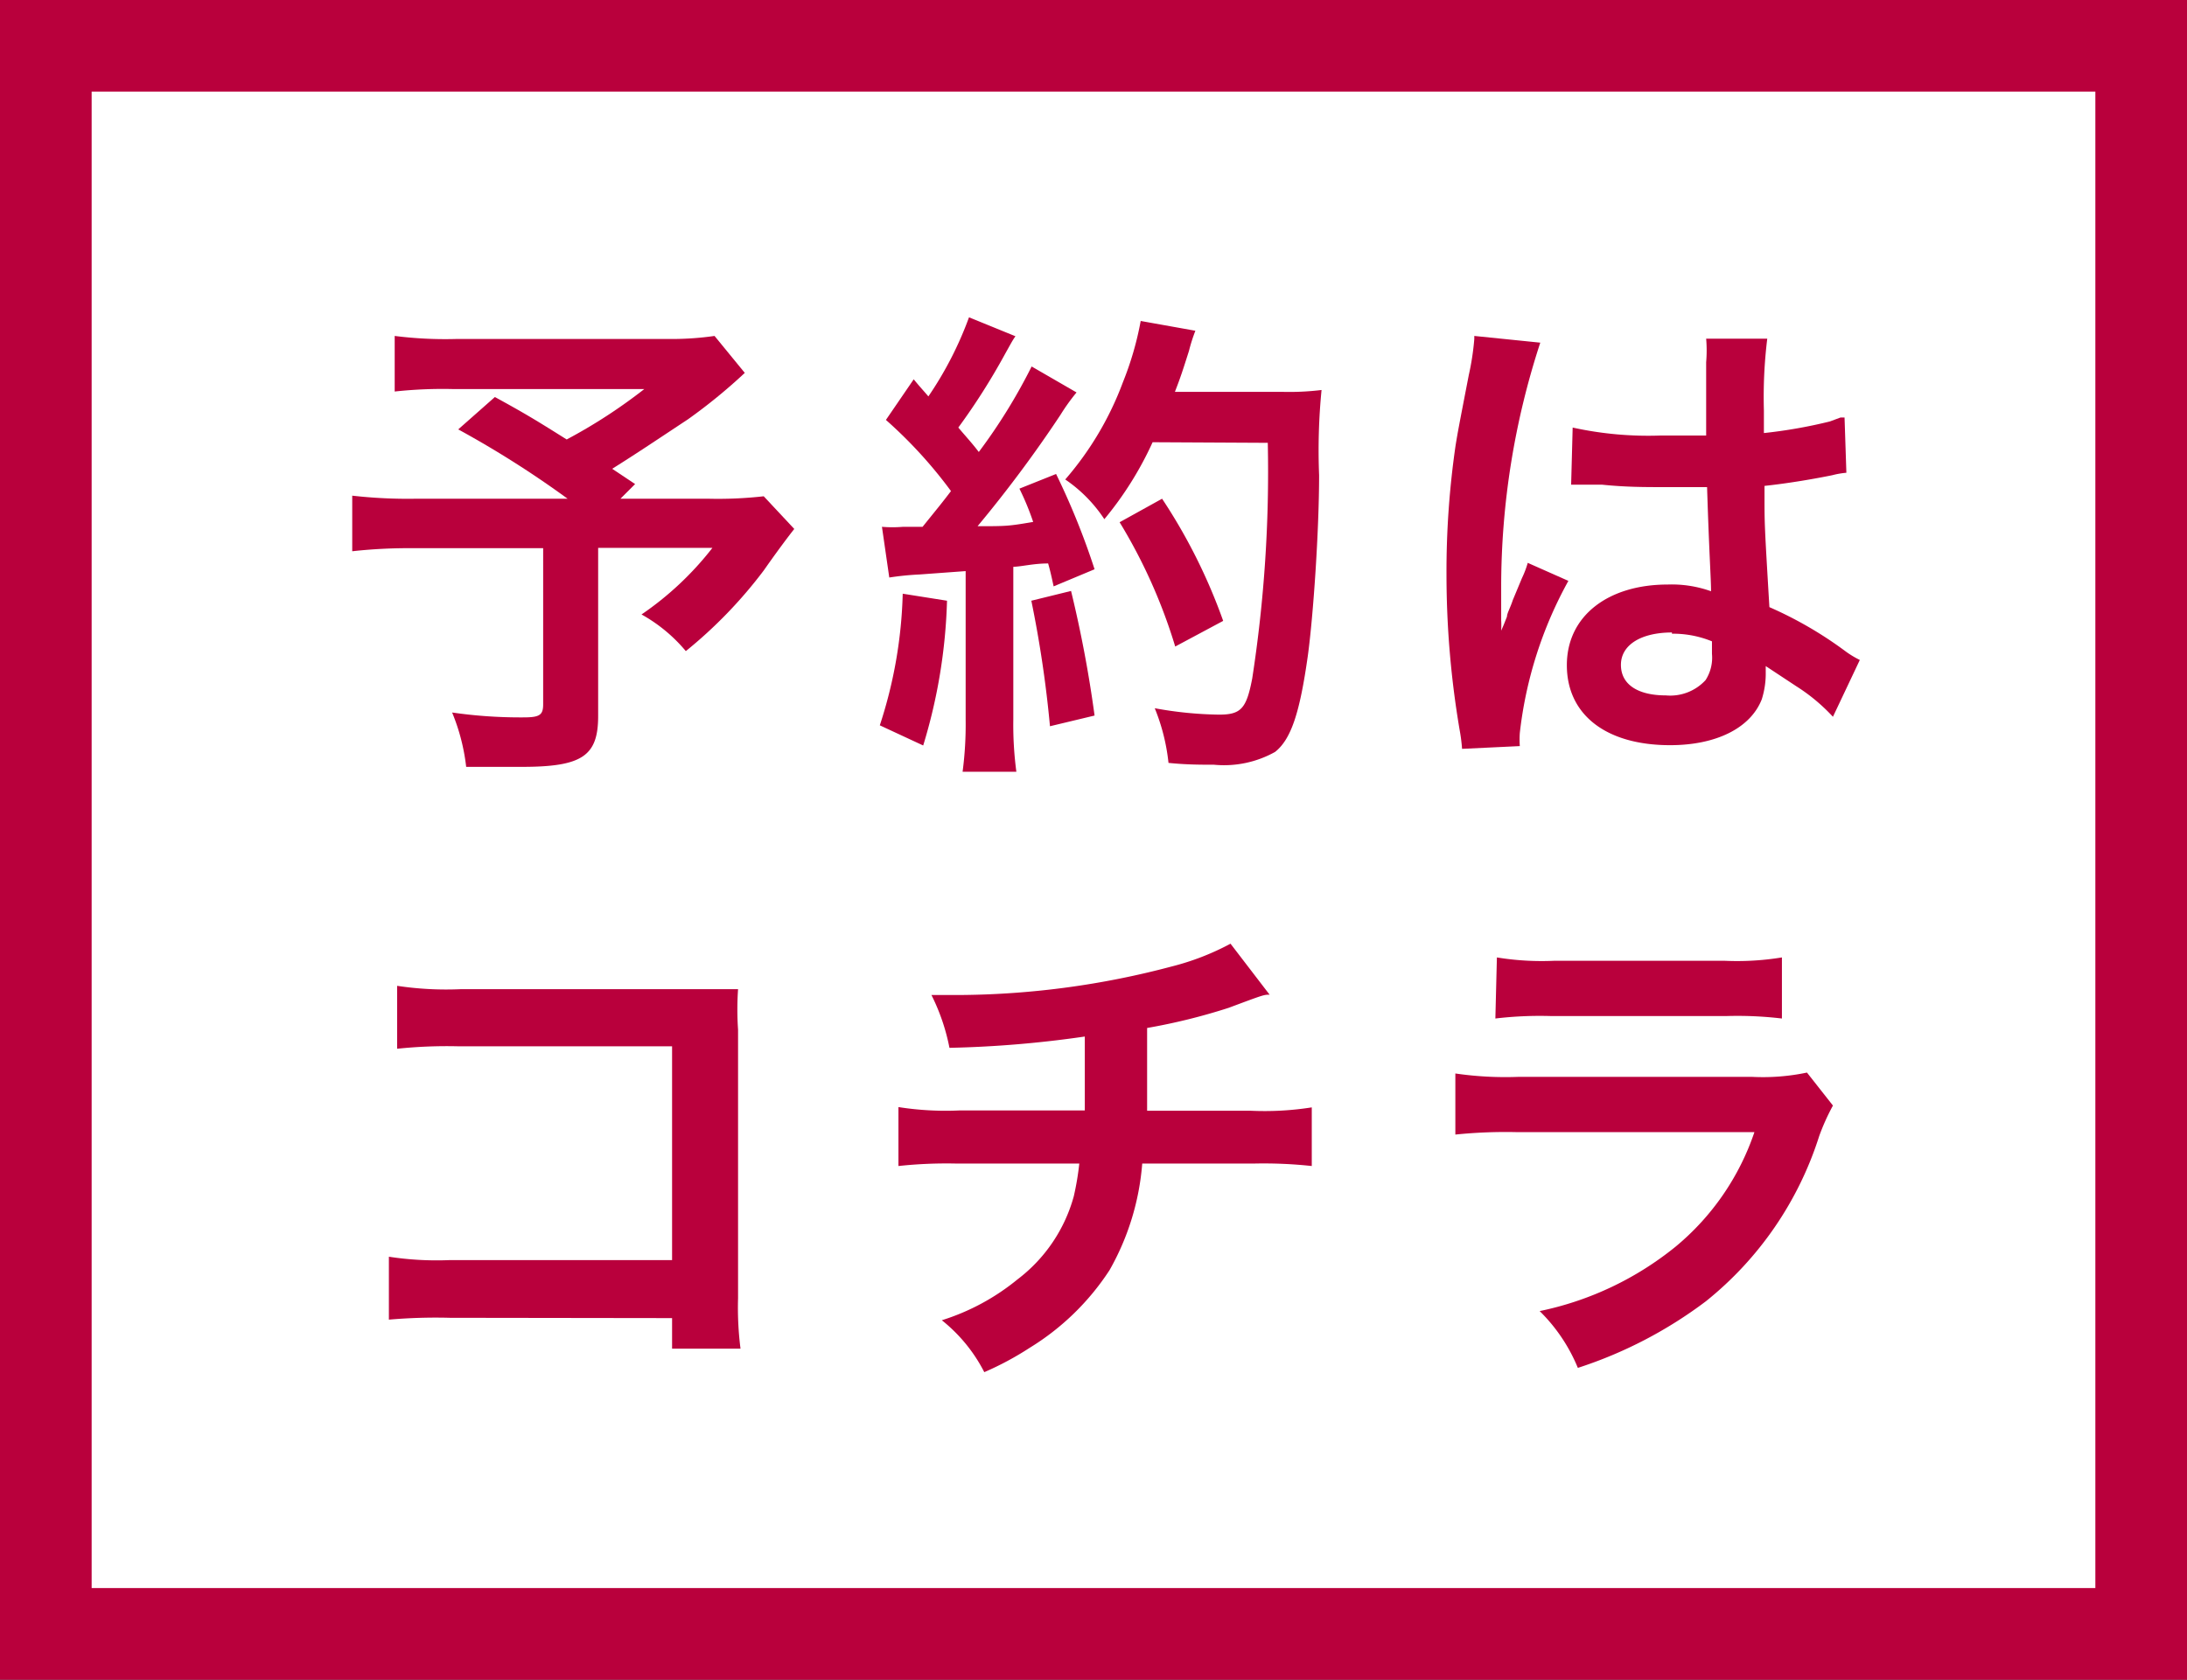
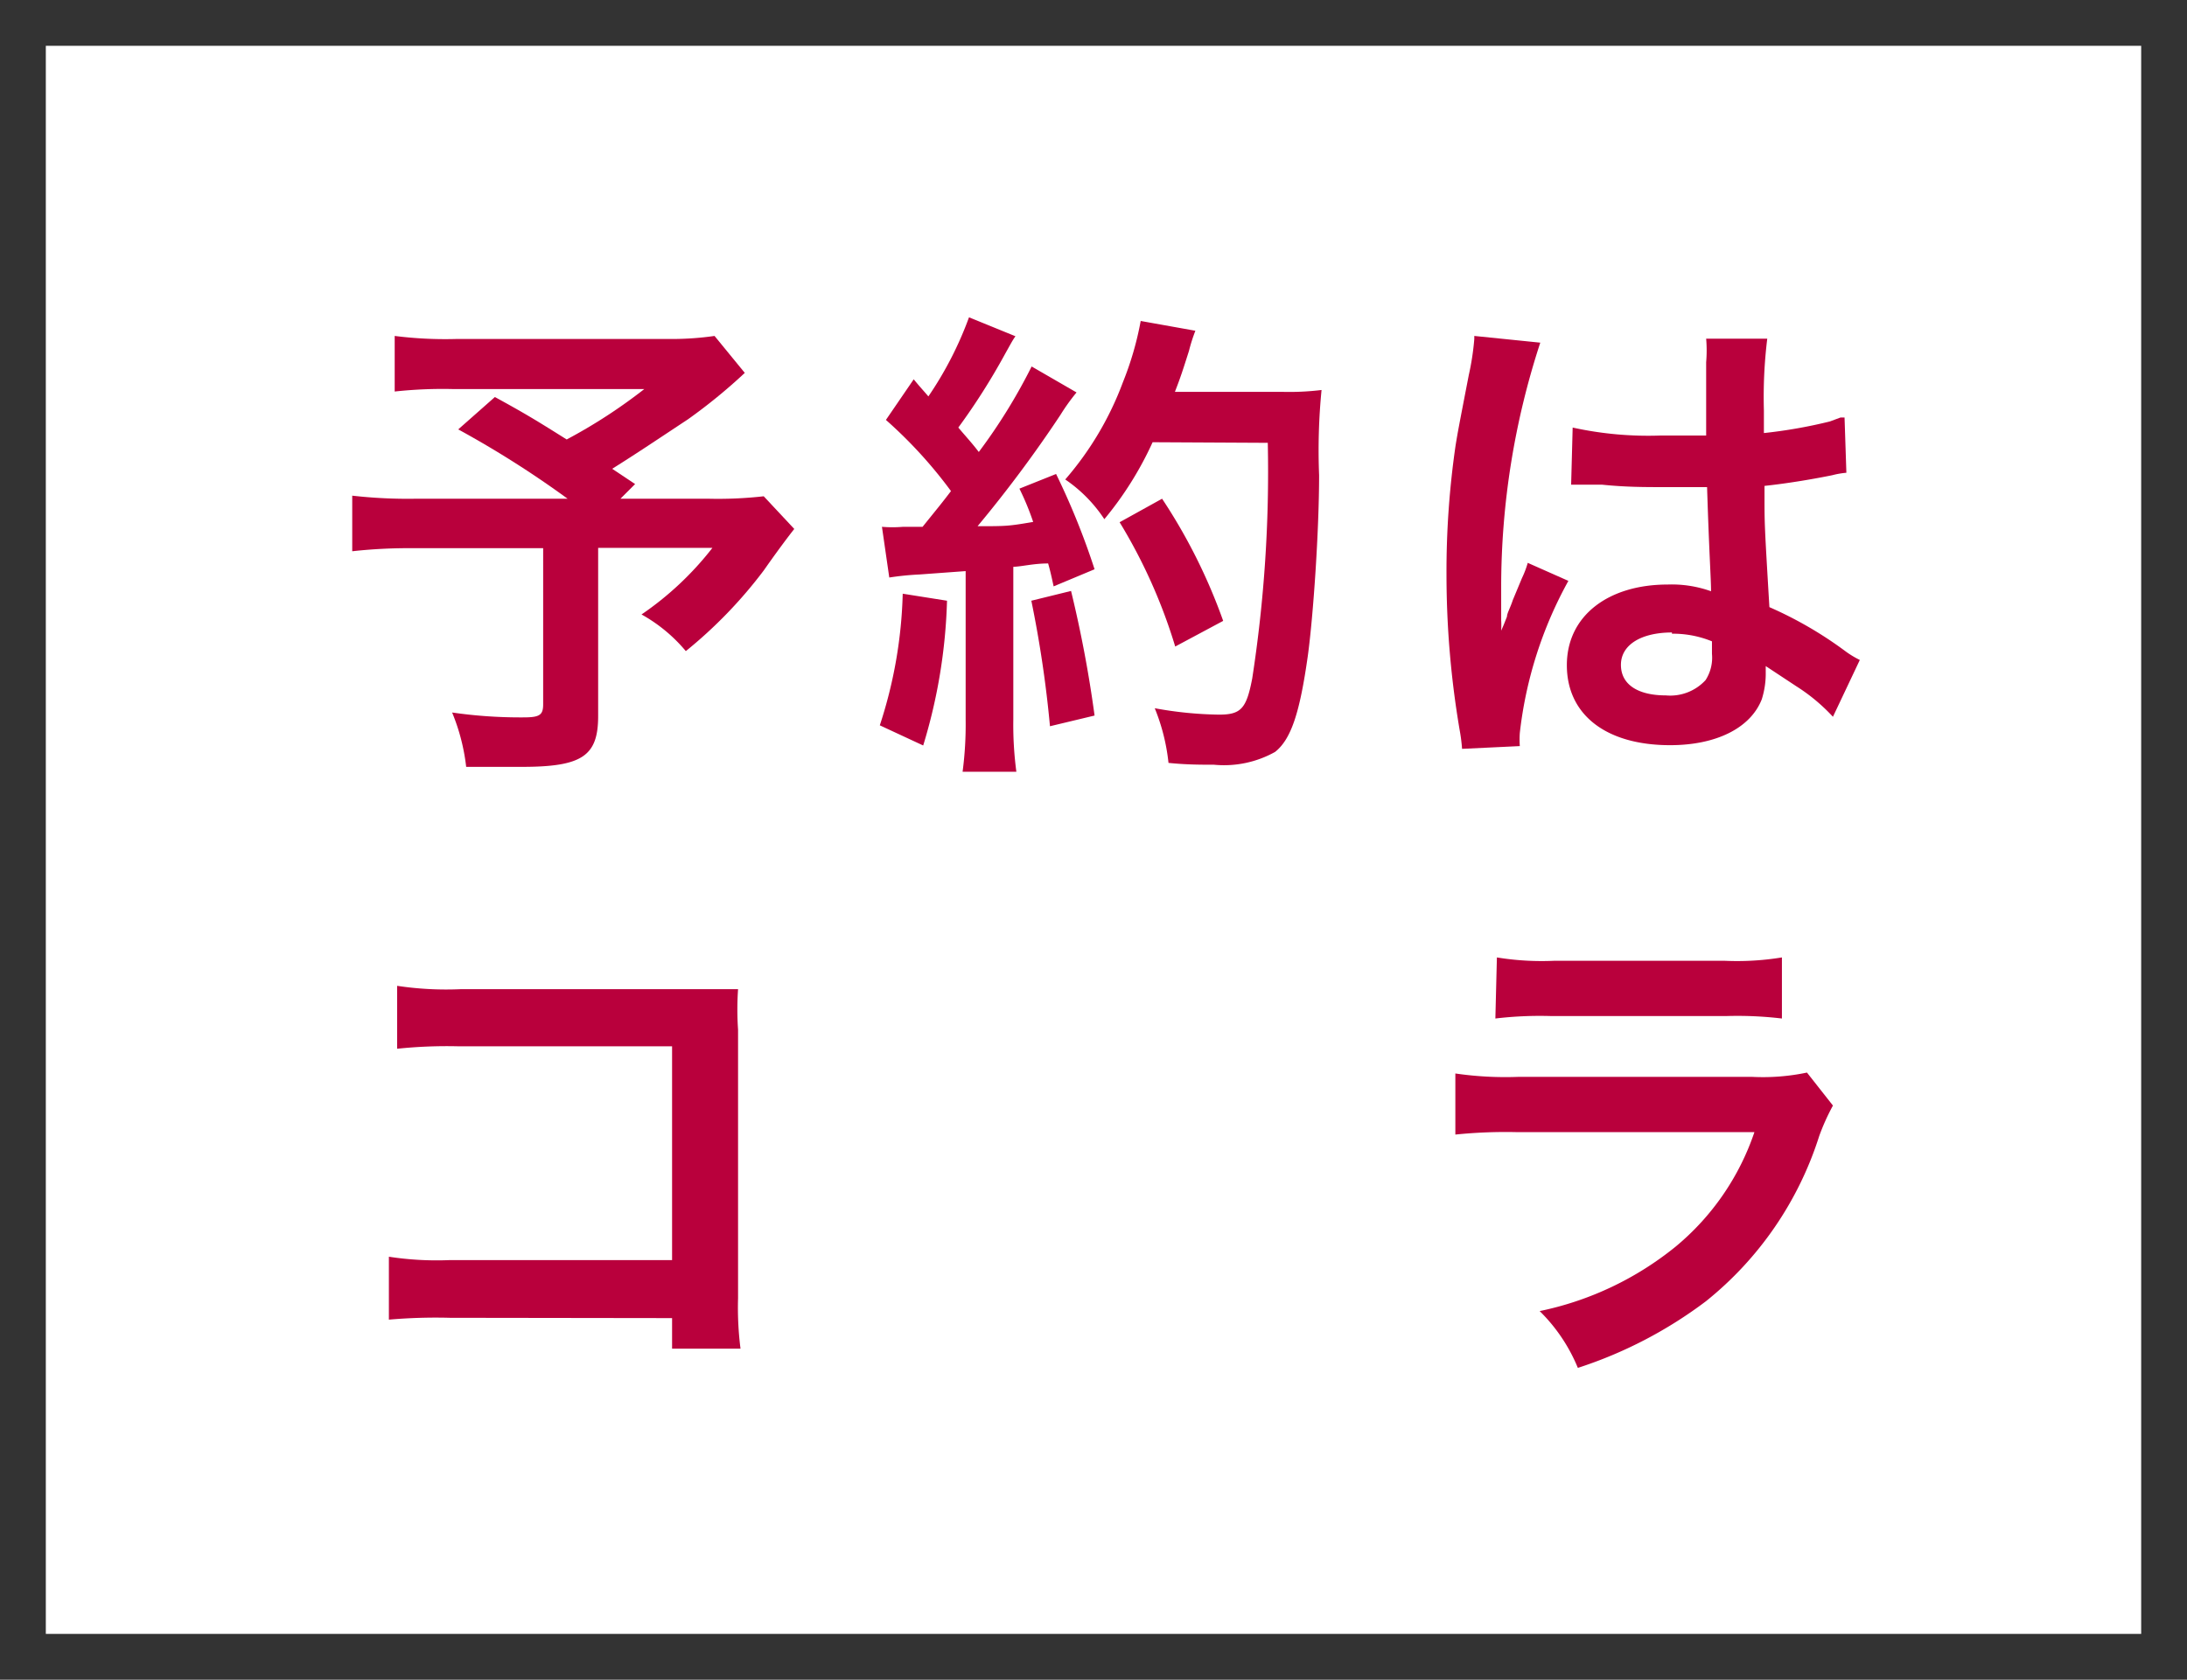
<svg xmlns="http://www.w3.org/2000/svg" viewBox="0 0 71.59 55">
  <rect x="0" y="0" width="71.59" height="55" fill="#333333" stroke="none" />
  <defs>
    <style>.cls-1{fill:#fff;}.cls-2{fill:#b9003c;}</style>
  </defs>
  <title>sp-header-cta</title>
  <g id="レイヤー_2" data-name="レイヤー 2">
    <g id="obj">
      <rect class="cls-1" x="1.5" y="1.5" width="68.59" height="52" />
-       <path class="cls-2" d="M68.59,3V52H3V3H68.59m3-3H0V55H71.59V0Z" />
      <path class="cls-2" d="M24.38,12.21a17.94,17.94,0,0,1-1.86,1.52c-1,.66-1.65,1.1-2.48,1.62l.75.5-.48.48h2.87A13.28,13.28,0,0,0,25,16.25l1,1.07s-.37.46-1,1.36a15,15,0,0,1-2.55,2.64A5.14,5.14,0,0,0,21,20.12a10.26,10.26,0,0,0,2.32-2.18H19.58v5.51c0,1.31-.53,1.66-2.5,1.66-.53,0-1.33,0-1.82,0a6.6,6.6,0,0,0-.46-1.78,15.52,15.52,0,0,0,2.34.16c.53,0,.64-.08.64-.43V17.95H13.53a16.8,16.8,0,0,0-2,.1V16.23a16.1,16.1,0,0,0,2.1.1h4.95A32.49,32.49,0,0,0,15,14.06L16.2,13c1.06.58,1.41.8,2.35,1.39a17.31,17.31,0,0,0,2.54-1.65H14.86a14.47,14.47,0,0,0-1.94.08V11a13.05,13.05,0,0,0,2,.1H22A9.82,9.82,0,0,0,23.39,11Z" />
      <path class="cls-2" d="M31,19.67a17.84,17.84,0,0,1-.78,4.74l-1.42-.66a15,15,0,0,0,.75-4.31Zm-2.13-2.42a4.17,4.17,0,0,0,.69,0l.64,0c.54-.67.61-.75.93-1.17A14.82,14.82,0,0,0,29,13.75l.91-1.33c.22.27.32.37.48.56a11.72,11.72,0,0,0,1.33-2.59l1.52.62c-.1.14-.16.26-.34.58A21.46,21.46,0,0,1,31.37,14c.27.32.45.51.67.8A18.34,18.34,0,0,0,33.77,12l1.47.85a6.65,6.65,0,0,0-.53.74A41.85,41.85,0,0,1,32,17.23c.94,0,1,0,1.82-.14A8.7,8.7,0,0,0,33.37,16l1.2-.48a23.91,23.91,0,0,1,1.26,3.12l-1.34.56c-.08-.37-.11-.5-.18-.75-.48,0-.85.1-1.14.11v5a11.7,11.7,0,0,0,.1,1.71H31.51a11.85,11.85,0,0,0,.1-1.71V18.7l-1.5.11a9.36,9.36,0,0,0-1,.1Zm6.19,2.1a39.75,39.75,0,0,1,.77,4.08l-1.46.35a37.54,37.54,0,0,0-.61-4.11Zm2.67-4.87A11.17,11.17,0,0,1,36.15,17a4.68,4.68,0,0,0-1.28-1.3,10.37,10.37,0,0,0,1.89-3.19,10.35,10.35,0,0,0,.58-2l1.79.32a5.48,5.48,0,0,0-.21.66c-.21.66-.27.85-.46,1.34h3.49a8.72,8.72,0,0,0,1.31-.06,20.24,20.24,0,0,0-.08,2.79c0,1.82-.19,4.61-.37,5.92-.26,1.84-.54,2.72-1.07,3.14a3.42,3.42,0,0,1-2,.42c-.42,0-.91,0-1.49-.06a6.56,6.56,0,0,0-.45-1.79,12.45,12.45,0,0,0,2.1.21c.72,0,.9-.19,1.09-1.18a44.34,44.34,0,0,0,.51-7.72Zm.74,6.69a17.6,17.6,0,0,0-1.82-4.07l1.39-.77a18.34,18.34,0,0,1,2,4Z" />
      <path class="cls-2" d="M47.86,24.52a5.67,5.67,0,0,0-.08-.62,30.39,30.39,0,0,1-.43-5.09,28.62,28.62,0,0,1,.3-4.24c.08-.48.08-.48.43-2.29a8.53,8.53,0,0,0,.18-1.18V11l2.16.22a25.71,25.71,0,0,0-1.28,8c0,.58,0,.58,0,.83v.26a2.79,2.79,0,0,1,0,.34h0c.08-.18.08-.18.19-.46,0-.11.11-.29.19-.54l.3-.72a3.09,3.09,0,0,0,.19-.5l1.33.59A13.36,13.36,0,0,0,49.75,24a3.1,3.1,0,0,0,0,.43ZM51.48,14a11.52,11.52,0,0,0,2.9.26c.56,0,.91,0,1.47,0,0-.94,0-1.74,0-2.4a4.57,4.57,0,0,0,0-.77l2,0a15.64,15.64,0,0,0-.11,2.35v.74a16.13,16.13,0,0,0,2.16-.38l.35-.13.13,0,.06,1.81a2.73,2.73,0,0,0-.46.08c-.54.11-1.38.26-2.22.35v.35c0,.9,0,.93.16,3.62a12.75,12.75,0,0,1,2.51,1.46,3.1,3.1,0,0,0,.45.27L60,23.47a6,6,0,0,0-1.2-1l-1-.66V22a2.8,2.8,0,0,1-.13.9c-.37.94-1.49,1.5-3,1.5-2.1,0-3.38-1-3.38-2.62s1.36-2.64,3.3-2.64a3.81,3.81,0,0,1,1.42.22c0-.4-.06-1.18-.13-3.41l-1.44,0c-.59,0-1.23,0-2-.08l-.48,0-.27,0-.16,0-.1,0Zm3.25,6.71c-1,0-1.67.4-1.67,1.06s.58,1,1.47,1a1.57,1.57,0,0,0,1.3-.5,1.35,1.35,0,0,0,.21-.86V21A3.35,3.35,0,0,0,54.73,20.75Z" />
      <path class="cls-2" d="M14.73,43.15a17.82,17.82,0,0,0-2,.06V41.15a10.27,10.27,0,0,0,2,.11H22v-7H15a15.66,15.66,0,0,0-2,.08V32.28a10.75,10.75,0,0,0,2.07.11h7.7c.83,0,.83,0,1.39,0a9.76,9.76,0,0,0,0,1.33v8.79a10.61,10.61,0,0,0,.08,1.65H22v-1Z" />
-       <path class="cls-2" d="M41.56,32.57c-.19,0-.19,0-1.34.43a19.72,19.72,0,0,1-2.67.66c0,2.16,0,2.16,0,2.71h3.39a9.91,9.91,0,0,0,2-.11v1.92a14.64,14.64,0,0,0-1.92-.08H37.39a8.38,8.38,0,0,1-1.07,3.49,8.28,8.28,0,0,1-2.61,2.54,10,10,0,0,1-1.49.8,5.19,5.19,0,0,0-1.39-1.7,7.39,7.39,0,0,0,2.48-1.34,5.11,5.11,0,0,0,1.84-2.72,9.16,9.16,0,0,0,.18-1.07h-4a14.66,14.66,0,0,0-1.92.08V36.25a9.92,9.92,0,0,0,2,.11h4.1c0-.67,0-1.3,0-2.42a35.76,35.76,0,0,1-4.43.37,6.71,6.71,0,0,0-.59-1.73c.5,0,.75,0,1,0a27.62,27.62,0,0,0,6.85-.93,8.43,8.43,0,0,0,1.94-.75Z" />
      <path class="cls-2" d="M60,36.2a7.24,7.24,0,0,0-.45,1,11.31,11.31,0,0,1-3.71,5.41,14.24,14.24,0,0,1-4.19,2.18,5.57,5.57,0,0,0-1.25-1.86,10.4,10.4,0,0,0,4.45-2.11,8.33,8.33,0,0,0,2.58-3.75H49.64a16.21,16.21,0,0,0-2,.08v-2a11.33,11.33,0,0,0,2.08.11h7.62a7,7,0,0,0,1.81-.14ZM49,31.35a9.1,9.1,0,0,0,1.87.11h5.59a9.1,9.1,0,0,0,1.87-.11v2a12.33,12.33,0,0,0-1.84-.08H50.79a12.32,12.32,0,0,0-1.84.08Z" />
    </g>
  </g>
</svg>